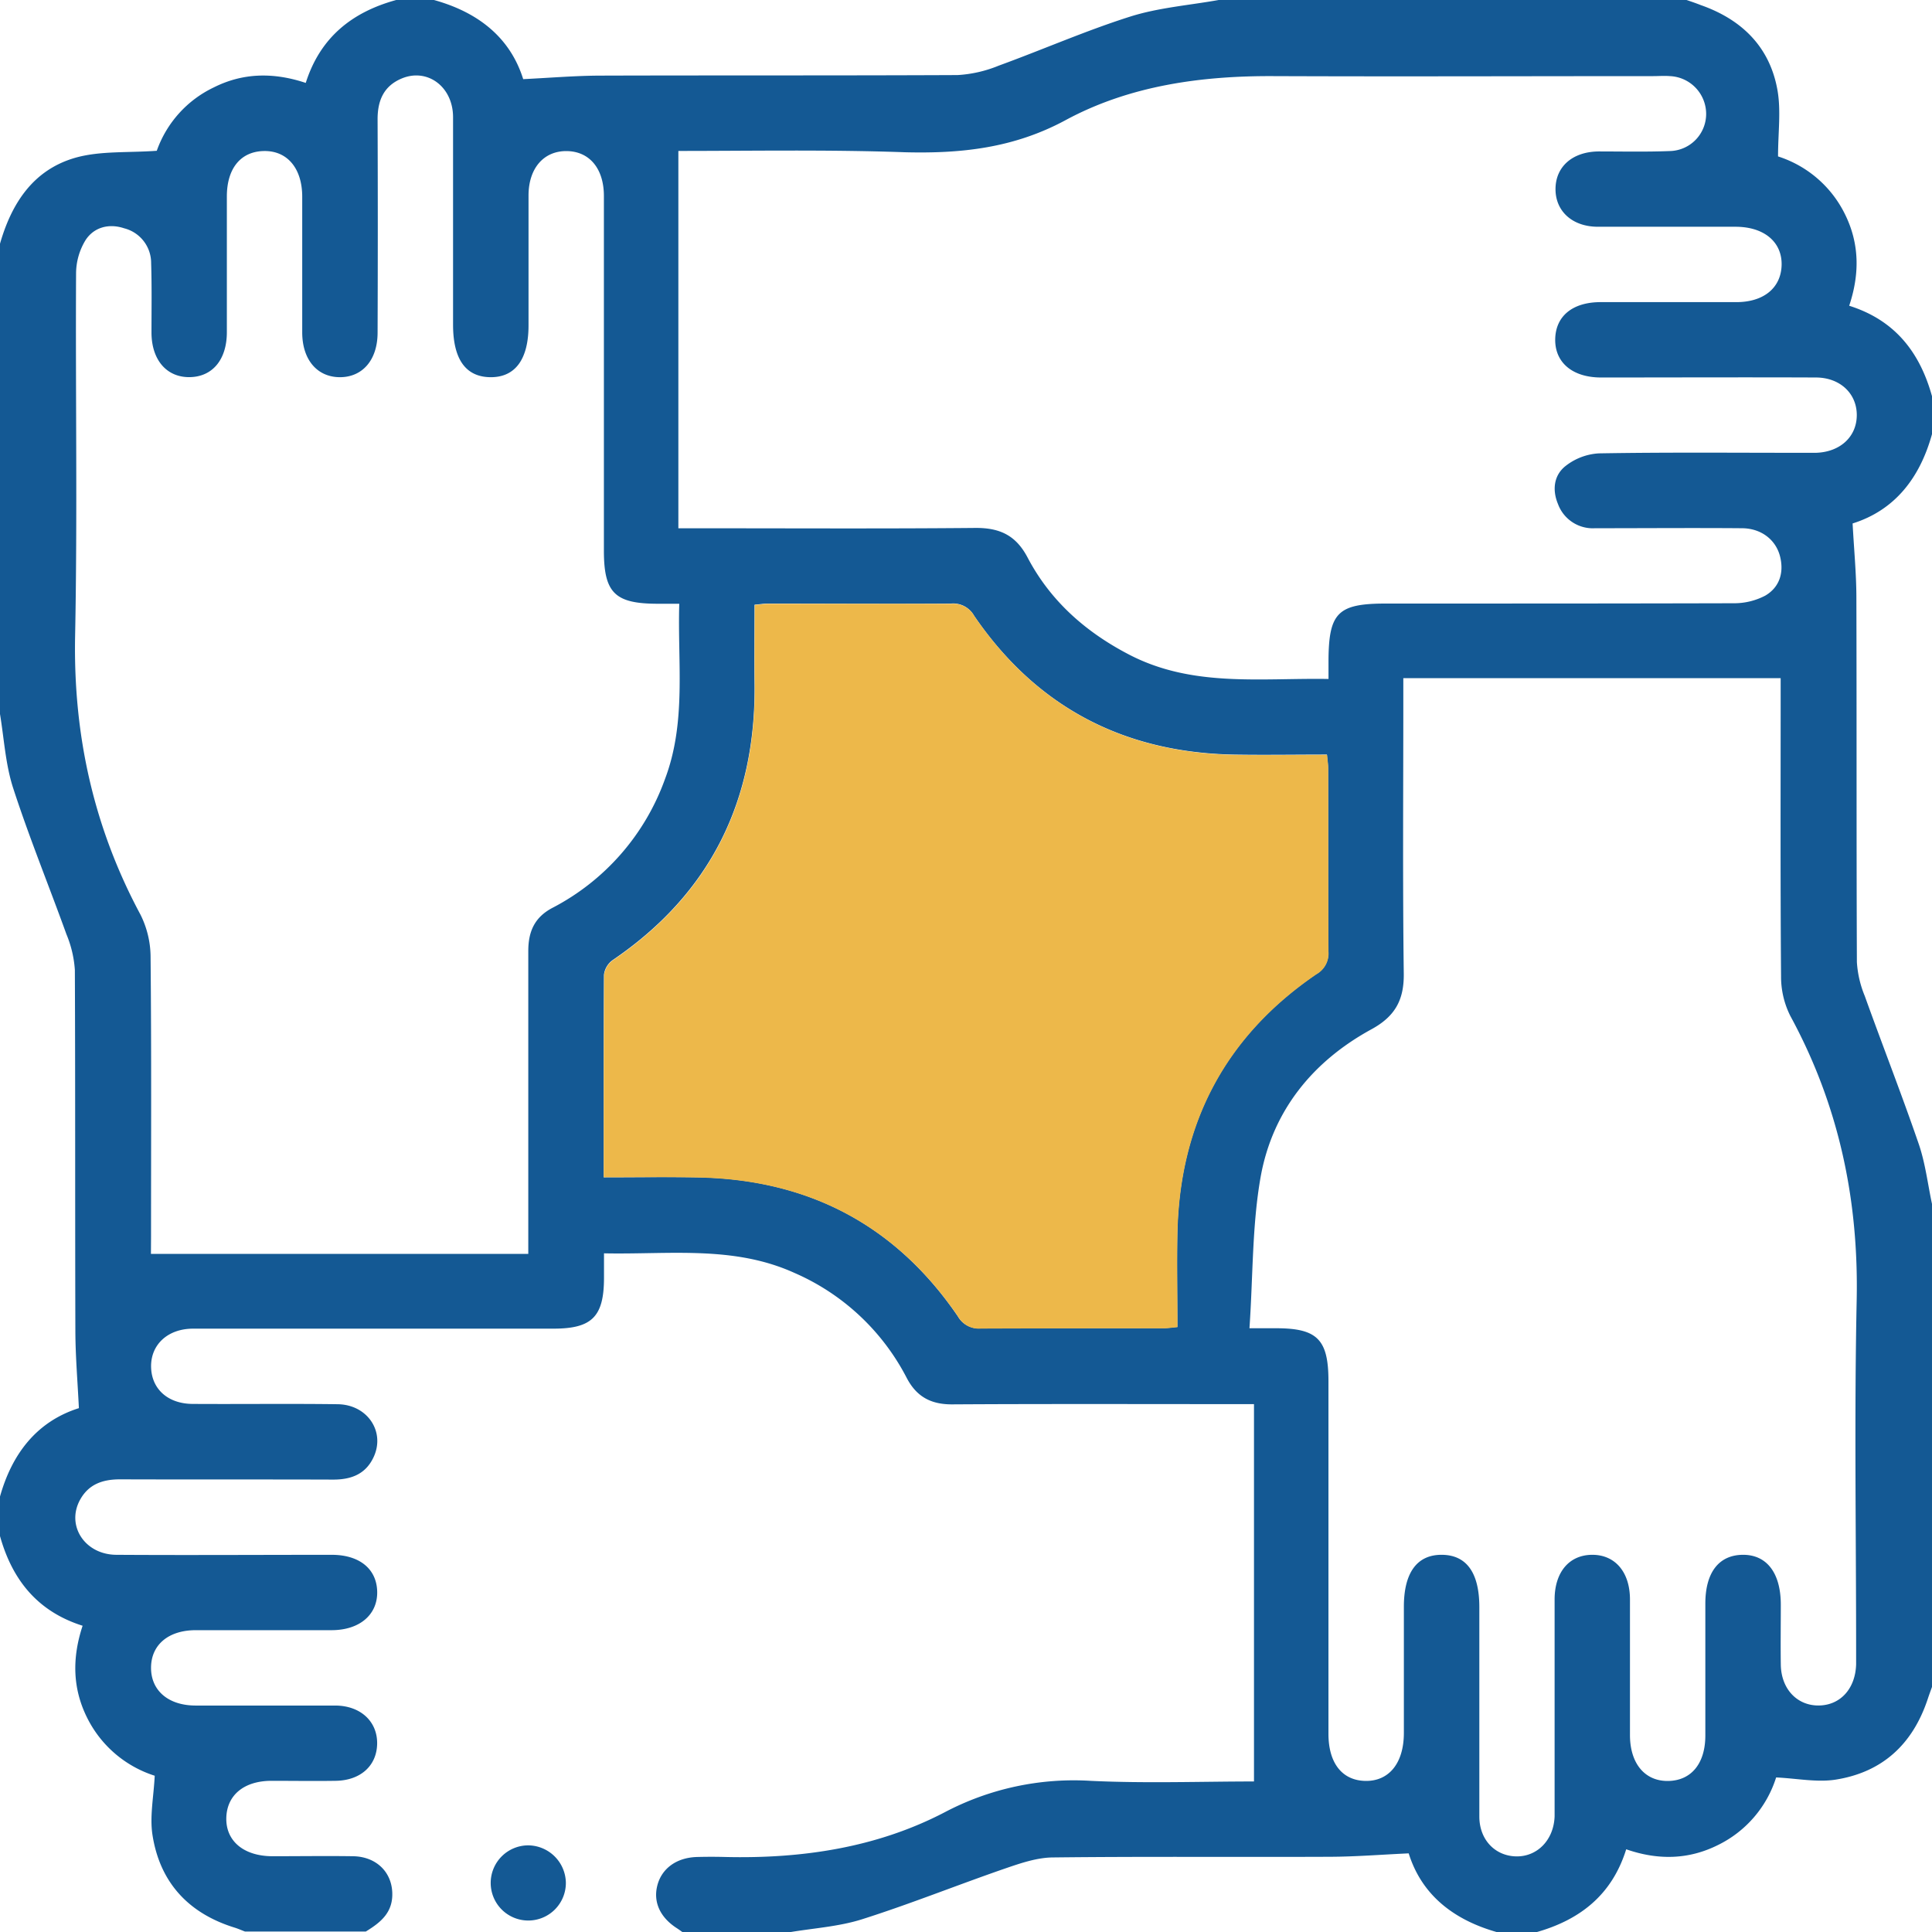
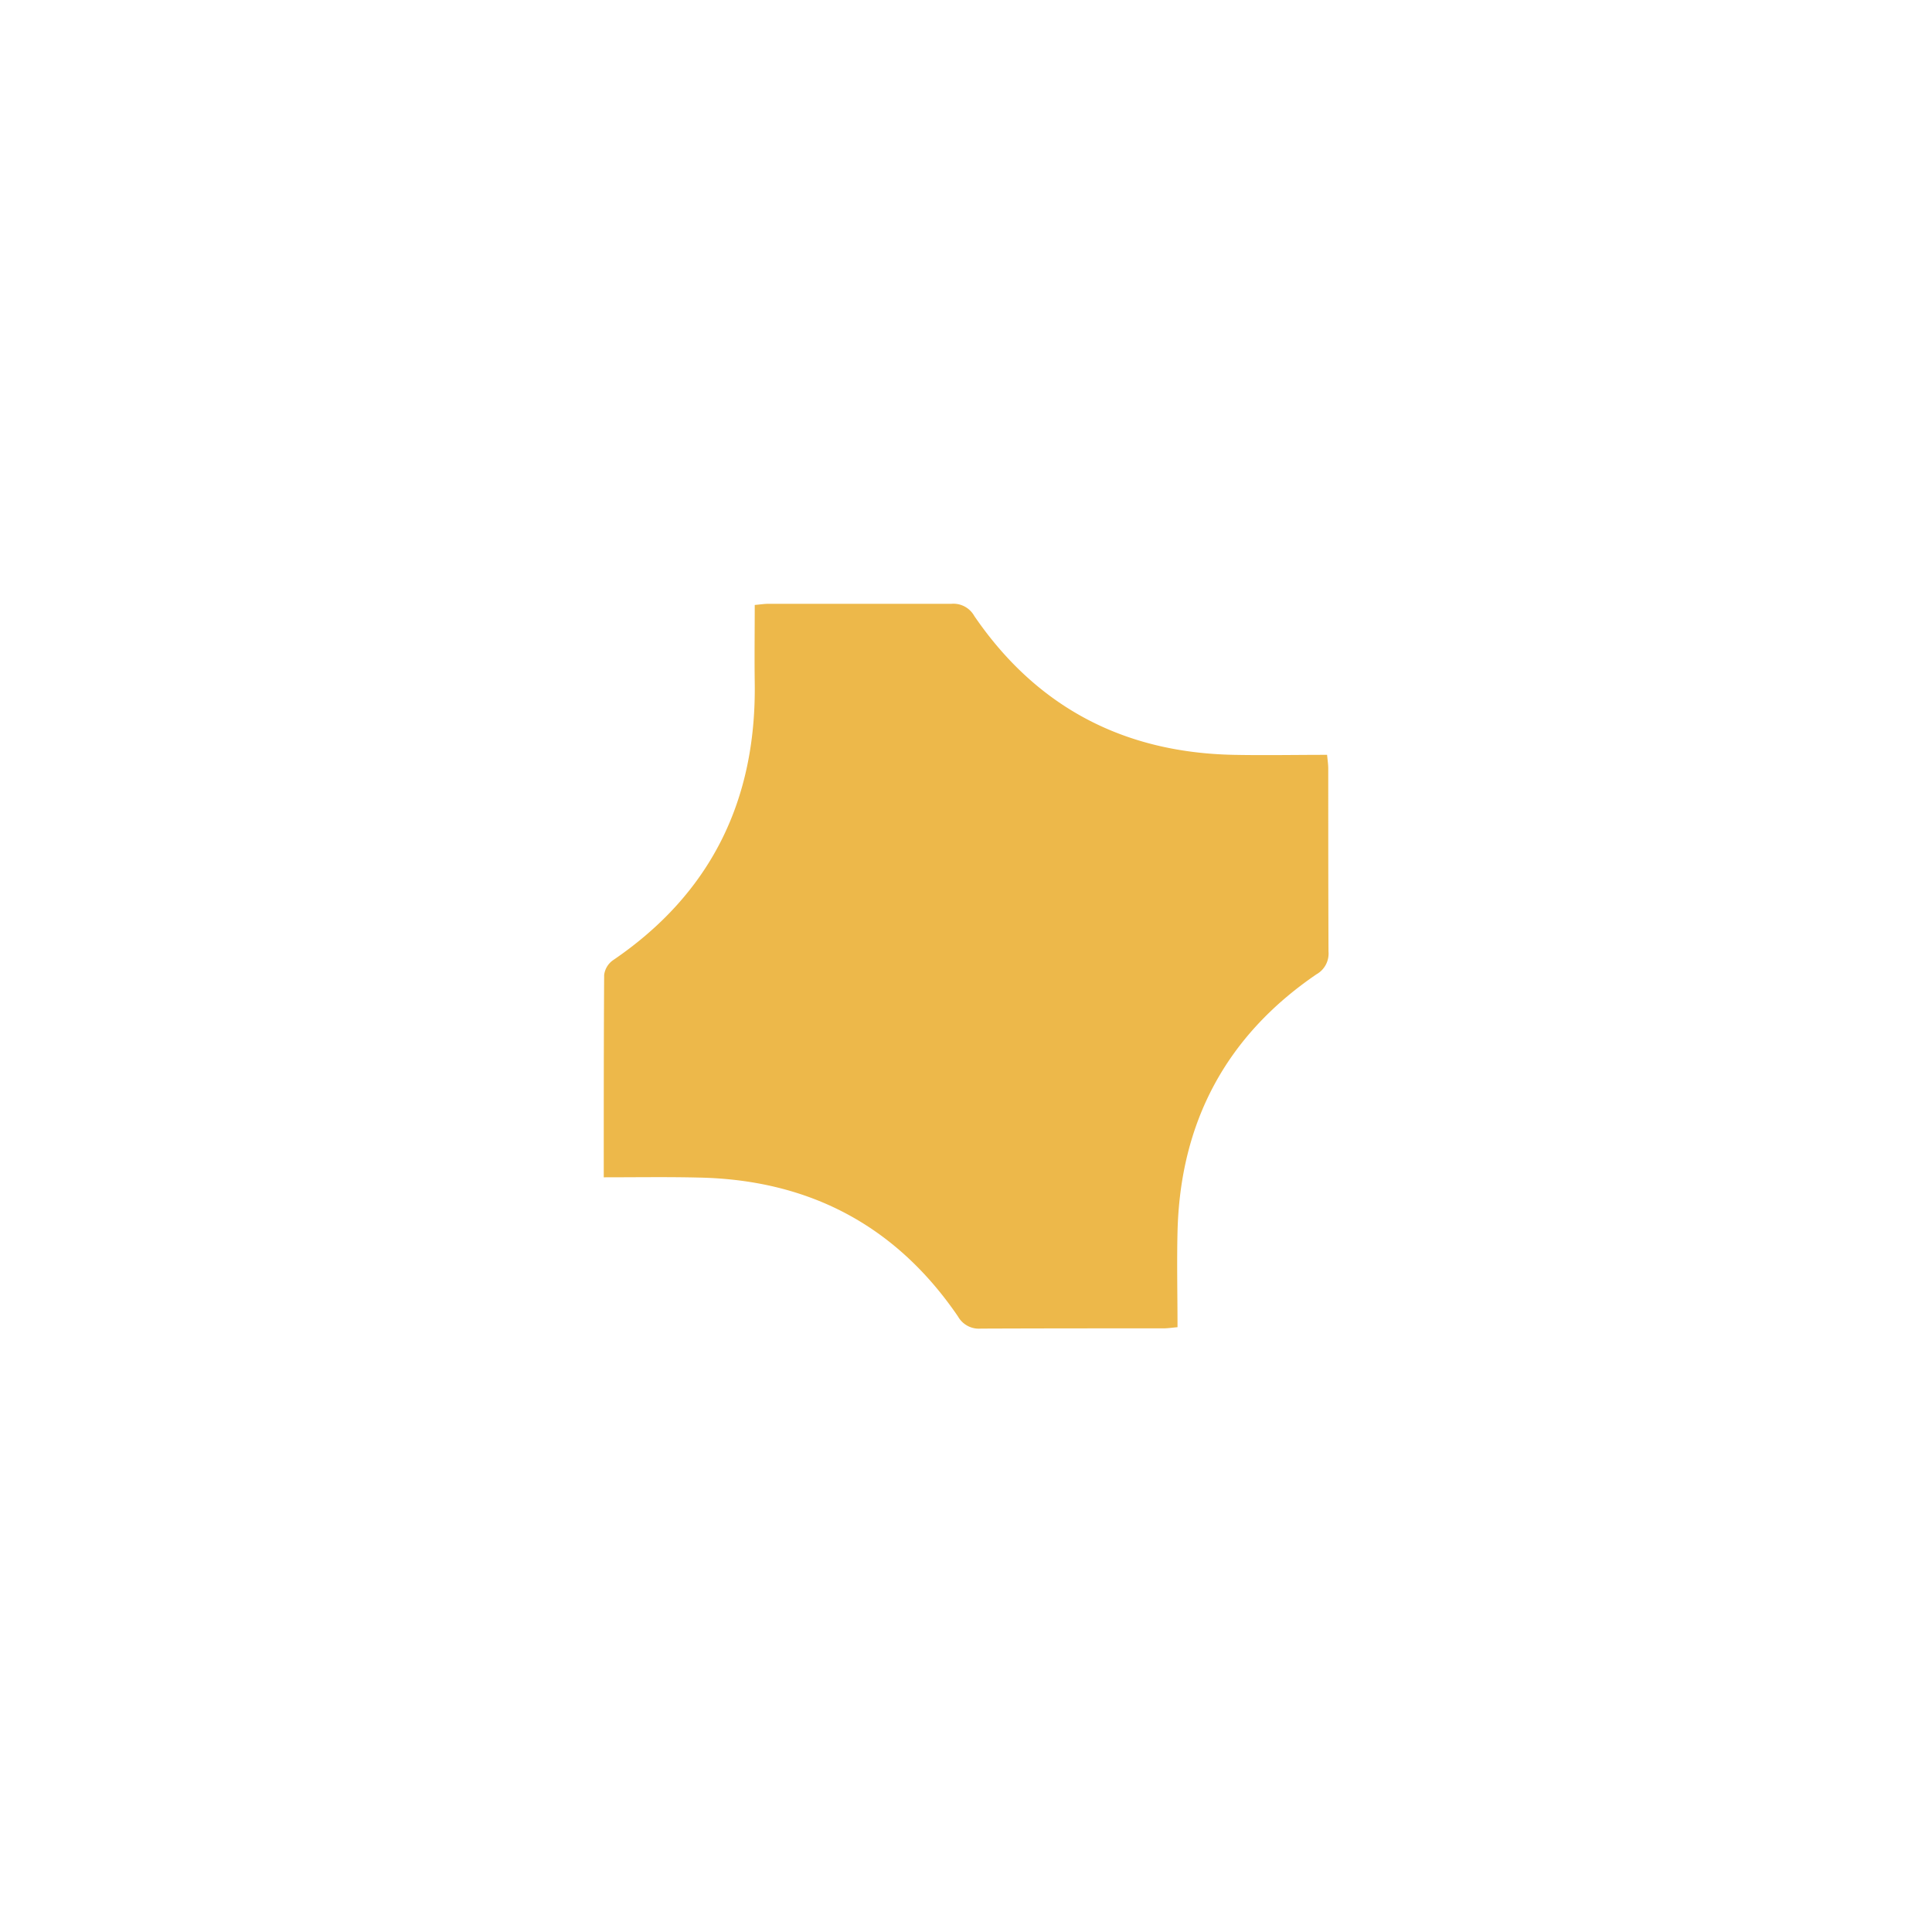
<svg xmlns="http://www.w3.org/2000/svg" id="Layer_1" data-name="Layer 1" viewBox="0 0 384 384">
  <defs>
    <style>.cls-1{fill:#145994;}.cls-2{fill:#edb84a;}</style>
  </defs>
-   <path class="cls-1" d="M381.34,75.46V83c-2.41,8.72-7.41,15.13-15.78,17.75.27,5.12.73,9.81.75,14.5.07,24.23,0,48.45.1,72.68a21,21,0,0,0,1.57,6.75c3.53,9.83,7.34,19.55,10.73,29.42,1.31,3.82,1.78,7.93,2.63,11.9v96c-.29.81-.59,1.62-.86,2.44-3,9-9.06,14.56-18.39,16-3.69.55-7.58-.25-11.73-.45a22.47,22.47,0,0,1-11.53,13.42c-5.85,2.93-11.92,3.06-18.27.86-2.85,9.16-9.3,14.09-18,16.52h-7.5c-8.7-2.42-15.13-7.38-17.73-15.71-5.48.25-10.54.66-15.6.68-18.34.08-36.68-.08-55,.13-3.21,0-6.5,1.13-9.59,2.19-9.5,3.28-18.85,7.05-28.43,10.09-4.69,1.49-9.75,1.78-14.64,2.62h-21c-.4-.28-.79-.57-1.19-.83-3.35-2.15-4.75-5.22-3.88-8.54s3.78-5.51,7.9-5.62c1.88-.05,3.75-.05,5.62,0,15.22.36,30.08-1.85,43.59-8.89a55,55,0,0,1,29.05-6.24c10.95.52,21.95.12,32.42.12v-75H242c-18.5,0-37-.06-55.48.05-4.25,0-7.07-1.59-9-5.33a45.55,45.55,0,0,0-22.3-20.81c-12.12-5.49-24.91-3.61-37.83-3.88v4.83c0,7.74-2.37,10.13-10,10.14H70.22c-11.49,0-23,0-34.48,0-5.06,0-8.45,3.18-8.37,7.6s3.37,7.33,8.24,7.36c9.62.06,19.24-.07,28.86.06,5.8.08,9.37,5.28,7.24,10.26-1.54,3.57-4.45,4.73-8.16,4.72-14.12-.05-28.24,0-42.36-.05-3.39,0-6.18.93-7.9,4-2.88,5.14.88,11,7.24,11,14.24.09,28.49,0,42.73,0,5.52,0,8.94,2.79,9.05,7.3s-3.4,7.67-9.05,7.68c-9,0-18,0-27,0-5.46,0-8.88,2.92-8.9,7.45s3.41,7.51,8.83,7.53c9.25,0,18.49,0,27.74,0,5.06,0,8.44,3.17,8.37,7.59s-3.36,7.3-8.23,7.37c-4.25.07-8.5,0-12.75,0-5.49,0-8.9,2.85-9,7.39s3.41,7.57,9.14,7.6c5.37,0,10.75-.08,16.12,0,4.44.1,7.5,3,7.72,7.08s-2.29,6.07-5.26,7.89h-24c-.69-.26-1.36-.56-2.06-.78-9.19-2.84-14.88-9-16.34-18.46-.56-3.68.25-7.58.45-11.73a22.68,22.68,0,0,1-13.43-11.52c-2.93-5.86-3-11.94-.9-18.29-9.08-2.87-14.07-9.27-16.47-18v-7.5c2.4-8.72,7.41-15.12,15.73-17.75-.26-5.35-.68-10.28-.7-15.22-.07-24,0-47.92-.1-71.88a22.29,22.29,0,0,0-1.68-7.1c-3.5-9.7-7.41-19.26-10.59-29.06-1.55-4.78-1.81-10-2.66-15v-93c2.32-8.24,6.71-15,15.29-17.34,4.84-1.3,10.14-.9,15.92-1.31A22.1,22.1,0,0,1,39.84,14.08c5.85-2.94,11.93-3,18.27-.89C61,4.09,67.37-.9,76.09-3.29h7.5C92.3-.88,98.72,4.1,101.33,12.44c5.35-.26,10.28-.68,15.22-.7,23.71-.07,47.41,0,71.12-.11a25.32,25.32,0,0,0,8.17-1.87C204.6,6.57,213.16,2.8,222,0c5.64-1.78,11.69-2.24,17.56-3.29h93c.93.32,1.86.63,2.79,1,8.14,2.85,13.71,8.26,15.26,16.83.75,4.14.13,8.53.13,13.26A22.43,22.43,0,0,1,364,39.2c2.93,5.86,3,11.93.88,18.28C374,60.35,378.93,66.76,381.34,75.46ZM245.68,260.71H251c8.17,0,10.38,2.24,10.38,10.51q0,35.05,0,70.1c0,5.84,2.74,9.29,7.37,9.36s7.61-3.49,7.62-9.51q0-12.56,0-25.11c0-6.77,2.62-10.35,7.54-10.32s7.46,3.58,7.46,10.4c0,13.87,0,27.74,0,41.61,0,4.62,3.12,7.83,7.29,7.93s7.49-3.2,7.67-7.94c0-1,0-2,0-3,0-13.37,0-26.74,0-40.11,0-5.46,2.91-8.87,7.46-8.89s7.5,3.41,7.52,8.83c0,9,0,18,0,27,0,5.69,3,9.2,7.61,9.12s7.36-3.51,7.37-9c0-8.75,0-17.5,0-26.24,0-6.18,2.67-9.65,7.4-9.71s7.59,3.51,7.6,9.89c0,4-.06,8,0,12,.1,4.8,3.25,8.1,7.54,8.06s7.29-3.34,7.43-8.18c0-1,0-2,0-3,0-23.12-.37-46.25.11-69.35.42-20.09-3.59-38.89-13.2-56.55a17.32,17.32,0,0,1-1.83-7.85c-.15-18.61-.08-37.23-.08-55.85v-3.41h-75v4.71c0,18-.14,36,.09,54,.07,5.28-1.76,8.53-6.43,11.08-11.67,6.37-19.63,16.19-22,29.24C246.19,240.21,246.4,250.29,245.68,260.71ZM27.34,245.93h75v-4.7c0-18.5,0-37,0-55.48,0-3.88,1.24-6.71,4.77-8.58a46.55,46.55,0,0,0,22.4-25.61c4.29-11.35,2.48-23.07,2.84-34.85h-4.27c-8.53,0-10.71-2.16-10.71-10.56q0-35.24,0-70.47c0-5.48-2.88-8.9-7.41-8.94s-7.55,3.39-7.57,8.79c0,8.62,0,17.24,0,25.86,0,6.74-2.66,10.34-7.58,10.29s-7.42-3.59-7.42-10.44c0-13.75,0-27.49,0-41.23,0-6.09-5.13-9.84-10.23-7.69-3.58,1.51-4.78,4.41-4.77,8.13q.08,21.18,0,42.36c0,5.44-3,8.87-7.48,8.87s-7.48-3.42-7.5-8.86c0-9,0-18,0-27,0-5.68-3-9.19-7.64-9.09s-7.33,3.51-7.34,9c0,9,0,18,0,27,0,5.48-2.88,8.89-7.41,8.94s-7.53-3.38-7.57-8.79c0-4.62.08-9.25-.07-13.87A7.11,7.11,0,0,0,22,42.08c-3-1-6-.22-7.67,2.38a12.77,12.77,0,0,0-1.87,6.6c-.13,24,.28,48-.19,72-.39,19.71,3.68,38.11,13,55.46a19,19,0,0,1,2,8.55c.18,18.49.09,37,.09,55.48ZM132.17,26.71v75H137c18.12,0,36.24.1,54.36-.07,4.8,0,7.94,1.54,10.22,5.88,4.55,8.66,11.58,14.85,20.26,19.34,12.55,6.49,26,4.58,39.55,4.8V128c.05-9.53,1.86-11.33,11.43-11.33,23,0,46,0,69-.06a13.3,13.3,0,0,0,6.37-1.51c2.84-1.65,3.77-4.58,2.94-7.83s-3.7-5.54-7.53-5.57c-9.75-.08-19.5,0-29.24,0a7.37,7.37,0,0,1-7.35-4.79c-1.19-2.83-.82-5.73,1.46-7.55a11.8,11.8,0,0,1,6.67-2.54c13.37-.23,26.74-.11,40.11-.11,1,0,2,0,3,0,4.82-.14,8.12-3.18,8.14-7.47s-3.29-7.47-8.09-7.5c-14.24-.06-28.49,0-42.73,0-5.71,0-9.2-3-9.12-7.61s3.47-7.36,9-7.37c9,0,18,0,27,0,5.48,0,8.9-2.87,9-7.39s-3.43-7.58-9.14-7.59c-9.12,0-18.24,0-27.36,0-5.1,0-8.47-3.1-8.44-7.53s3.38-7.38,8.54-7.44c4.74,0,9.5.11,14.24-.08a7.38,7.38,0,0,0,7.16-7.26,7.53,7.53,0,0,0-7.2-7.63c-1.12-.09-2.25,0-3.37,0-25.12,0-50.23.1-75.35,0-14.46-.08-28.68,1.89-41.36,8.73-10.32,5.58-20.77,6.69-32,6.4C161.92,26.43,146.81,26.71,132.17,26.71Zm-14.83,204c6.57,0,12.67-.1,18.77,0,21.89.41,39.22,9.47,51.6,27.61a4.76,4.76,0,0,0,4.54,2.41c12.12-.09,24.23,0,36.35-.05.84,0,1.67-.14,2.74-.23,0-6.45-.12-12.68,0-18.9.5-21.74,9.58-38.94,27.6-51.23a4.73,4.73,0,0,0,2.41-4.53c-.08-12.12,0-24.24-.05-36.36,0-.83-.13-1.66-.23-2.74-6.32,0-12.42.1-18.52,0-21.88-.42-39.22-9.47-51.61-27.61a4.74,4.74,0,0,0-4.53-2.41c-12.12.09-24.24,0-36.36,0-.83,0-1.66.14-2.74.23,0,5.32-.06,10.42,0,15.52.32,23.36-8.73,41.88-28.21,55.12a4.21,4.21,0,0,0-1.72,2.9C117.31,203.72,117.34,217,117.34,230.71Z" transform="translate(2.66 3.29)" />
  <path class="cls-2" d="M117.34,230.71c0-13.76,0-27,.08-40.22a4.21,4.21,0,0,1,1.72-2.9c19.48-13.24,28.53-31.76,28.21-55.12-.07-5.1,0-10.2,0-15.52,1.08-.09,1.91-.23,2.74-.23,12.12,0,24.24,0,36.36,0a4.74,4.74,0,0,1,4.53,2.41c12.39,18.14,29.73,27.19,51.61,27.61,6.1.12,12.2,0,18.52,0,.1,1.08.23,1.91.23,2.74,0,12.12,0,24.24.05,36.36a4.73,4.73,0,0,1-2.41,4.53c-18,12.29-27.1,29.49-27.6,51.23-.15,6.22,0,12.45,0,18.9-1.07.09-1.9.23-2.74.23-12.12,0-24.23,0-36.35.05a4.76,4.76,0,0,1-4.54-2.41c-12.38-18.14-29.71-27.2-51.6-27.61C130,230.61,123.91,230.71,117.34,230.71Z" transform="translate(2.66 3.29)" />
-   <path class="cls-1" d="M109.81,370.89a7.47,7.47,0,1,1-7.36-7.4A7.56,7.56,0,0,1,109.81,370.89Z" transform="translate(2.66 3.29)" />
</svg>